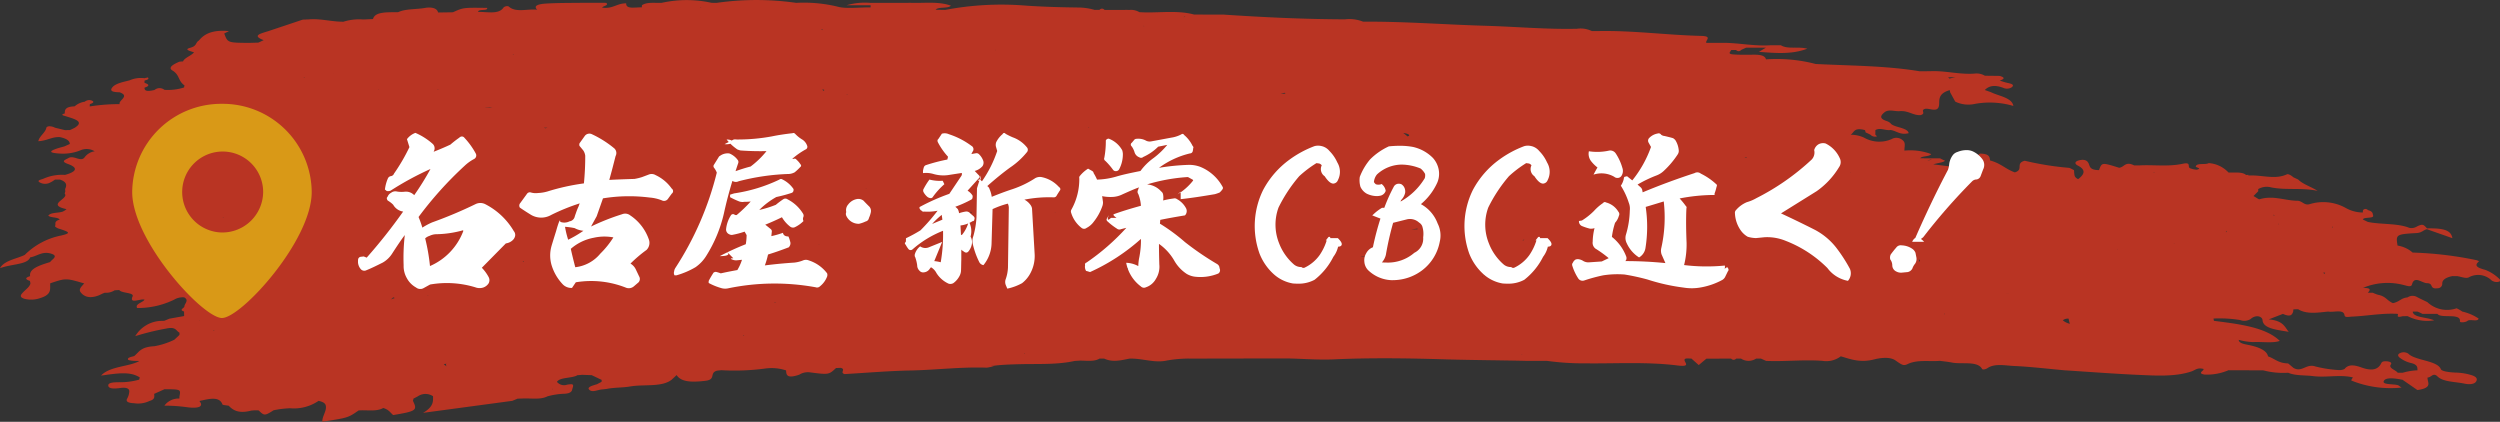
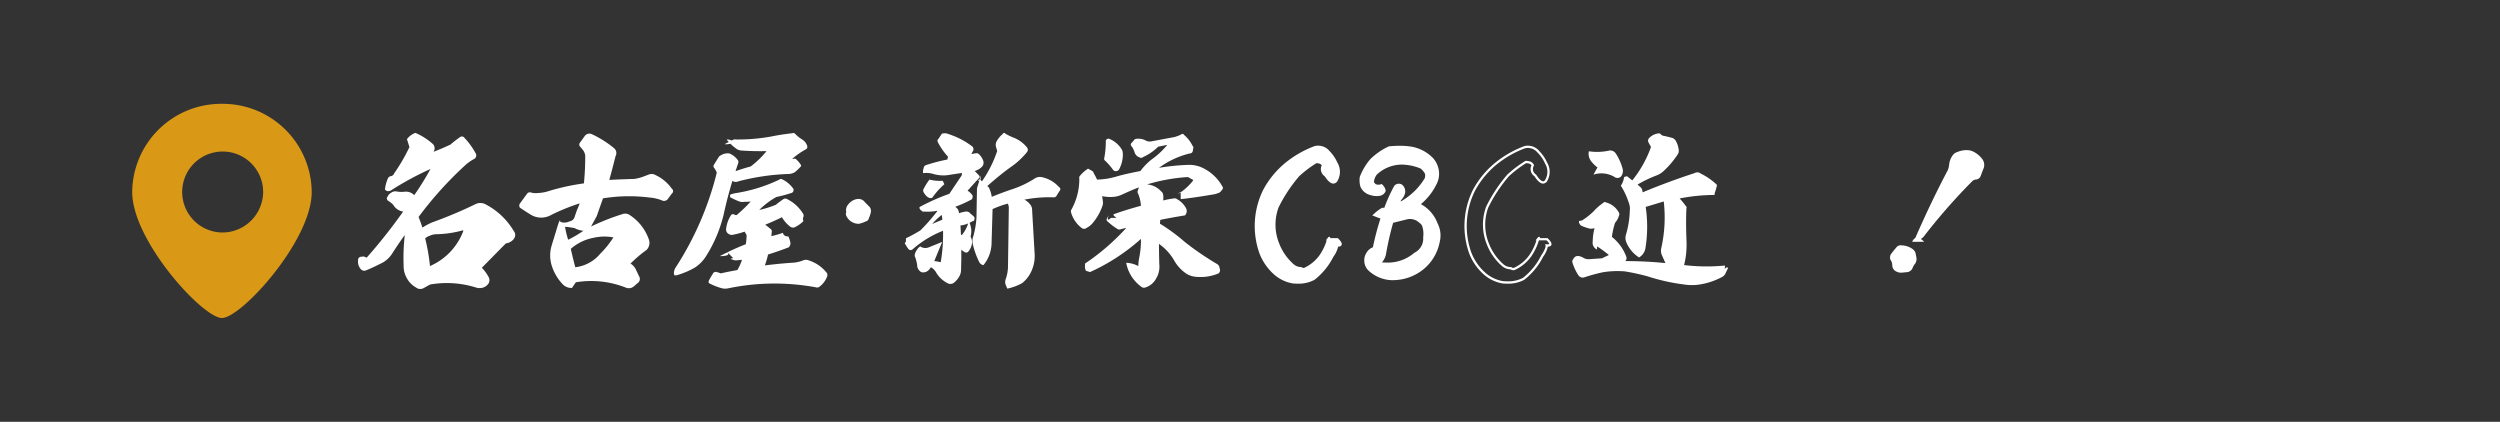
<svg xmlns="http://www.w3.org/2000/svg" width="420.787" height="71" viewBox="0 0 420.787 71">
  <rect x="0" y="0" width="420.787" height="71" fill="#333333" stroke="none" />
  <defs>
    <style>.a{fill:#b93423;}.b{fill:none;}.c{clip-path:url(#a);}.d{clip-path:url(#b);}.e{fill:#fff;}.f{fill:#d99917;}</style>
    <clipPath id="a">
-       <rect class="a" width="420.787" height="71" />
-     </clipPath>
+       </clipPath>
    <clipPath id="b">
      <rect class="b" width="273.717" height="26.269" />
    </clipPath>
  </defs>
  <g transform="translate(-153.627 -466.501)">
    <g transform="translate(153.627 466.501)">
      <g class="c" transform="translate(0 0)">
-         <path class="a" d="M414.433,52.434a6.677,6.677,0,0,0-.949-.547,4.851,4.851,0,0,1-4.918-1.03c-.566-.278-1.143-.549-1.695-.832a1.485,1.485,0,0,0-1.638.03c-1.13.109-1.344.741-2.461.968-1-.4-1.173-1.159-2.523-1.409a6.625,6.625,0,0,1-.888-.347l-.828.005c.391-.417.679-.812-.8-.822l-.039.018-.024-.006.065-.013a10.664,10.664,0,0,1,6.744-.5c.572.116,1.349.479,1.493-.073.417-1.592,1.763-.137,2.622-.211,1.053.08.268,1.033,1.7.852a.761.761,0,0,0,.773-.841c.021-.576.6-.976,1.706-1.205q.415.009.83.008c.642.1,1.441.445,1.925.206a3.245,3.245,0,0,1,3.639.328,1.443,1.443,0,0,0,1.58.352c0-.121.1-.275-.018-.361a6.875,6.875,0,0,0-2.4-1.575c-1.569-.411-1.871-.773-1.061-1.459a2.048,2.048,0,0,0-.6-.215,61.418,61.418,0,0,0-10.587-1.245h0a5,5,0,0,0-2.536-1.175h0c-.315-1.854-.252-1.911,3.186-2.107.914-.052,1.095-.481,1.742-.65l4.3,1.511c-.222-1.379-1.543-1.7-4.274-1.647-.636-.723-.759-.748-1.667-.337a1.71,1.71,0,0,1-1.312.244c-2.043-.812-4.737-.529-6.969-.994l-.83-.4c.047-.506,2.06-.07,1.674-.784-.016-.332-.147-.637-.847-.809a.522.522,0,0,0-.828.028h0a3.373,3.373,0,0,1-.036.381,5.971,5.971,0,0,1-2.817-.744,7.779,7.779,0,0,0-6.1-.67c-.877.266-1.189-.447-1.954-.564-2.183.013-4.216-.983-6.553-.239-.039.013-.631-.366-.964-.56l.8-.806c0-.121,0-.243-.006-.364a2.9,2.9,0,0,1,2.206-.281c2.478.506,5.251.009,7.8.588-1.093-.7-2.557-1.159-3.27-1.91l-.844-.395c-.223-.239-.815-.594-1.045-.489-2.08.961-4.2.064-6.526.209.006-.021.013-.041.021-.063a.62.62,0,0,1,.116,0c-.027-.008-.061-.02-.1-.036l0-.016c-.131.005-.265.011-.4.02-.653-.568-1.874-.361-2.96-.416a4.985,4.985,0,0,0-3.33-1.581h0c-.563.333-2-.089-2.18.56-.053.188,1.171.315.183.544a3.3,3.3,0,0,1-1.054-.21c-.684-.178.272-1.125-1.325-.782-2.444.525-4.925.138-7.363.278l-.823-.006c-1.477-.76-1.642.324-2.521.4-2.9-.911-2.9-.911-3.38.395-1.58-.02-1.506-.594-1.74-1.106-.171-.377-.548-.818-1.646-.535-.718.185-.741.586-.228.848,1.451.738,1.2,1.465.1,2.315-.725-.352-.6-.755-.674-1.127a1.716,1.716,0,0,0-.026-.386,7.07,7.07,0,0,0-.786-.388,49.42,49.42,0,0,1-7.5-1.2c-1.65.445-.108,1.5-1.674,1.96-1.591-.569-2.342-1.532-4.155-2h0c-.086-.552-.058-1.141-1.729-1.161-.545.386-.487.779-.076,1.179l.152.028c0,.009,0,.018,0,.026l-.149-.054a4.558,4.558,0,0,1-2.24-.021c-1.789-.3-2.1-.063-1.718,1.135l-3.812-.488c.889-.269,1.656-.283,1.989-.612a6.51,6.51,0,0,1-.846-.4l-.844.006-2.489-.01c.251-.432,1.541-.235,1.842-.709a10.1,10.1,0,0,0-4.509-.584c0-.572.165-1.041-.044-1.469a1.582,1.582,0,0,0-2.1-.467,5.216,5.216,0,0,1-4.682-.263,5.332,5.332,0,0,0-2.23-.47c.64-.376.508-1.291,2.421-.78a1.4,1.4,0,0,1,.1.378c.283.132.569.261.83.4h0a1.039,1.039,0,0,0,1.1.269l-.286-.273.01-.777c.833-.476,1.7.122,2.541-.016,1.022.123,1.6.9,3.055.54-.154-1-2.614-.942-3.081-1.714a2.149,2.149,0,0,0-.514-.3c-1.378-.422-1.181-.924-.474-1.5s1.7-.133,2.55-.2c1.5-.118,2.238.735,3.522.671,1.046-.294-.137-.818.789-1.062.76-.138,2.124.706,2.322-.567.12-.773-.312-1.978,1.8-2.579l.049-.041.013.011-.061.03c.031.127.057.255.078.382q.425.777.852,1.553a5.094,5.094,0,0,0,3.356.373,14.065,14.065,0,0,1,6.425.354c-.212-1.406-2.512-1.673-3.805-2.329q-.5-.175-1-.352c.747-.777,1.777-.885,3.181-.337a1.461,1.461,0,0,0,1.373-.141c.435-.368.039-.569-.715-.713a11.34,11.34,0,0,1-1.323-.4c.833-.265.894-.527-.019-.783h0l-2.486-.031h0a2.745,2.745,0,0,0-1.692-.361c-2.584.2-4.95-.52-7.516-.4L323.128,12c-5.673-.946-11.648-.932-17.523-1.23a25.912,25.912,0,0,0-8.365-.777c-.113-.533-.742-.784-1.866-.787-1.208,0-2.436.04-3.623-.044-1.082-.075-.453-.47-.364-.748l.412,0h.412a.543.543,0,0,0,.844,0h0c.257-.141.56-.259.843-.387h3.327l-1.177.7c2.939.226,5.593.445,8.14-.529-1.54-.415-3.341.132-4.438-.582h0l-1.687,0c-2.576.176-4.993-.323-7.509-.4h-.862c-.272,0-.543,0-.817,0l-1.671,0c-.244-.4,1.135-1.126-.885-1.174-5.876-.141-11.61-.949-17.539-.808h-.843a4.338,4.338,0,0,0-2.518-.392c-5.145.118-10.216-.349-15.324-.5-6.885-.2-13.732-.74-20.667-.695a6.173,6.173,0,0,0-3.044-.391c-6.835-.025-13.619-.339-20.379-.794h-.881l-4.15-.015c-2.94-.8-6.146-.2-9.2-.4a2.719,2.719,0,0,0-1.7-.369c-.272-.014-.545-.018-.818-.01h-.844l-2.505,0a.535.535,0,0,0-.843-.006c-.27,0-.54,0-.809.006a10.379,10.379,0,0,0-2.55-.4h0c-3.024-.038-6.011-.112-9.042-.323a50.65,50.65,0,0,0-13.569.723h0l-1.614-.028h0c.443-.548,2.078-.138,2.565-.691-2.122-.757-4.53-.388-6.8-.475l-1.653.014H150.7l-3.286,0h-.878a11.025,11.025,0,0,0-4.058.4h4.066c-.006.118-.01.236-.008.354-1.892-.019-4.2.28-5.581-.128a24.119,24.119,0,0,0-6.951-.633,47.134,47.134,0,0,0-13.415.006l-.828-.013a19.333,19.333,0,0,0-8.371,0h0c-1.148.063-2.462-.181-3.336.4-.01.122-.021.245-.029.367h0c-1.087-.04-2.69.369-2.625-.676-1.561-.03-2.3.993-4.053.713.131-.278,1.206-.364.682-.8-1.485,0-2.977-.014-4.47,0-1.9.021-3.814.01-5.691.127-1.03.064-2.229.293-1.447,1.032-1.567-.2-3.556.543-4.766-.515-.246-.215-.788-.016-.917.168-.823,1.181-2.678.686-4.268.715.049-.565,1.666-.089,1.527-.676-4.017-.057-4.017-.057-5.761.738l-1.777.028h0c-.243,0-.488,0-.733,0-.1-.667-1.027-.971-2.193-.76-1.486.269-3.264.122-4.507.713h0c-1.849.03-3.912-.116-4.244,1.16h0l-1.637.074h0a8.675,8.675,0,0,0-3.327.373C55.83,3.674,54.028,3.1,52,3.261l-1.046.045-5.745,1.92h0c-1.224.4-2.95.731-.828,1.532h0l-.886.415h0l-1.578.046c-3.6-.023-3.6-.023-4.174-1.583l.8-.4c-2.778-.263-4.168.48-5.059,1.581h0c-.626.362-.283.911-1.473,1.229-1.148.307.078.563.642.768-.429.56-1.635.911-1.844,1.531h0a4.407,4.407,0,0,0-.637.048h0c-.932.4-1.991.963-1.145,1.474,1.268.768.912,1.754,2.023,2.5-.026.118-.049.236-.07.354a8.846,8.846,0,0,1-3.3.4A1.324,1.324,0,0,0,26,15.151c-.9.19-1.722.312-1.674-.4h0c.847-.264.852-.529.006-.8-.008-.132-.01-.263,0-.395.44-.113.835-.238.558-.523l-.573.131a4.729,4.729,0,0,0-2.528.367c-1.158.288-2.366.527-2.89,1.185-.487.611.074.8,1.229.818,1.818.658-.225,1.323.013,1.986h-.01l-.01.006a31.72,31.72,0,0,0-5.027.393c.013-.131.021-.261.027-.392.467-.148.844-.357.367-.583a1.171,1.171,0,0,0-1.224.176,3.243,3.243,0,0,0-1.7.78h0c-1.643.062-1.664.627-1.663,1.2h0c-.537.138-.553.275,0,.411C12.4,20,14.329,20.4,12.589,21.5q-.391.205-.823.39l-.825.013L9.27,21.5c-.564-.3-1.4-.371-1.483.055-.146.759-1.2,1.4-1.337,2.214,1.541-.093,2.261-.758,3.621-.691,1.074.219,1.679.589,1.677,1.157l-.893.4c-.45.129-.919.245-1.341.39-1.6.549-.825.738.574.822a7.8,7.8,0,0,0,3.395-.523,2.618,2.618,0,0,1,2.458.142,2.547,2.547,0,0,0-1.708,1.024c-.64.833-1.771-.391-2.672.094-.679.364-1.378.562-.087,1.03,1.816.658,1.305,1.322-.53,1.825a7.658,7.658,0,0,0-3.623.637c-.375.157-1.08.253-.747.552a1.811,1.811,0,0,0,1.695.181,4.95,4.95,0,0,0,.985-.579l.841,0c1.245.42,1.137,1,.864,1.6.011.136.023.271.032.406a1.22,1.22,0,0,0-.092.369c.77.85-3.243,1.823.3,2.6a2.567,2.567,0,0,1-.694.434c-.765.231-1.967.1-2.374.652.364.386,1.587.224,1.894.651h0l.045.02c-.678.177-.805.469-.736.8h0a1.324,1.324,0,0,0-.05.388,2.171,2.171,0,0,0,.508.3c2.059.638,2.161.8.454,1.2A11.975,11.975,0,0,0,4.171,42.9C2.895,43.548.713,43.816,0,45.137c2.044-.74,4.621-.582,5.078-1.818,1.213-.2,2.047-1.108,3.582-.607,1.236.4.082.935-.226,1.4-1.855.557-3.589,1.152-3.361,2.371-.865.261-.864.529-.027.8a1.922,1.922,0,0,0,.078.376c-.052.54-.684.979-1.143,1.446-.417.423-.9.886.176,1.2a4.65,4.65,0,0,0,2.685-.157c1.975-.621,1.53-1.578,1.617-2.467,2.638-.881,2.638-.881,5.712.024h0c-.391.471-.991.954-.613,1.464.585.789,1.591,1.17,3.228.48h0a6.646,6.646,0,0,1,.862-.385l-.008.006a2.7,2.7,0,0,0,1.664-.411l.778-.043c.346.56,2.546.395,2.235,1.078-.626,1.379,1.436.3,2.005.549-.264.476-1.659.711-1.234,1.4a13.955,13.955,0,0,0,6.236-1.412,2.786,2.786,0,0,1,1.682-.38h0c.893.523.006,1.052.023,1.578-.12.266-.941.524-.049.8h0l.015.765-2.444.436c-.309.117-.6.243-.9.366-.257.006-.516.014-.773.023a5.3,5.3,0,0,0-4.111,2.559,42.006,42.006,0,0,1,5.174-1.269c1.706-.382,1.64.364,2.269.679,0,.129,0,.259-.008.388l-.859.806a12.789,12.789,0,0,1-3.367,1.093c-2.35.123-2.549.984-3.39,1.658-.547.151-1.273.27-.985.656a4.027,4.027,0,0,0,1.053.152q.4.015.8.016c-1.587.959-5.01.86-6.44,2.459,2.722-.377,4.9-.748,6.516.319a2.727,2.727,0,0,0-.1.364,11.7,11.7,0,0,1-3.141.437c-.925,0-2.216-.018-2.051.642.123.5,1.127.454,1.994.33,1.118-.16,1.559.132,1.527.6a2.7,2.7,0,0,1-.344,1.157c-.286.5.087.754,1.121.8a4.407,4.407,0,0,0,2.622-.377l0,0c1.025-.285.788-.76.8-1.2l1.732-.775c2.748.016,2.748.016,2.52,1.191-.006.127-.011.254-.015.38a2.955,2.955,0,0,0-2.525,1.19,28.453,28.453,0,0,1,4,.292c1.758.206,2.693-.145,1.884-1.069,1.677-.378,3.385-.832,3.893.587.032.094.687.139,1.053.207.752.806,1.724,1.355,3.8.819a6.265,6.265,0,0,1,1.236-.028h.008c.927.917,1.021.917,2.5-.023a15.981,15.981,0,0,1,2.777-.344,7.355,7.355,0,0,0,4.8-1.247c.775.181,1.16.4,1.229.882.126.875-.634,1.714-.6,2.63,4.326-.66,4.326-.66,6.105-1.891,1.389-.123,3,.245,4.148-.416.954.271,1.176.773,1.674,1.188,3.894-.645,4.124-.811,3.32-2.4a.835.835,0,0,0,.078-.358l.734-.383a2.288,2.288,0,0,1,2.573-.031c.031.887.086,1.777-1.672,2.8l15.02-2.022h0l.875-.366.818-.025c1.428-.079,3.016.25,4.232-.371h0a12.44,12.44,0,0,1,2.72-.429c1.022-.016,1.407-.337,1.444-.783.294-.824.22-.925-.873-.743a1.55,1.55,0,0,1-1.706-.478c.516-.818,2.58-.571,3.469-1.131h0a6.5,6.5,0,0,0,.755-.055l1.637.062,1.664.794a.976.976,0,0,1-.019.328h0l-.765.4c-.767.236-1.832.5-1.24.984.524.425,1.381-.054,2.1-.107.26-.019.513-.055.77-.084,1.265-.261,2.735-.2,3.932-.413,2.314-.4,5.343.157,6.993-1.128l.854-.793c.765,1.245,2.727,1.209,4.8.973,1.929-.219.619-1.327,2-1.715.239-.024.477-.049.715-.077a39.033,39.033,0,0,0,7.36-.276,7.8,7.8,0,0,1,3.539.308c.061.709.055,1.463,2.221.723a2.755,2.755,0,0,1,1.664-.41c3.307.43,3.309.426,4.525-.709h0l.807-.031h0c.919.254-.226.787.631,1.049,3.689-.211,7.37-.532,11.074-.606,4.3-.087,8.512-.625,12.846-.475a5.494,5.494,0,0,0,1.41-.352,1.721,1.721,0,0,1-.665-.015c.222.006.443.008.665.015,1.435-.161,2.874-.2,4.357-.236,3.031-.067,6.167.1,9.057-.545.268-.011.535-.029.8-.05h0c1.171-.023,2.463.219,3.385-.348h.006c.257.006.514.01.773.009,1.418.661,2.833.278,4.25,0,2.133-.072,4.181.77,6.194.339a20.845,20.845,0,0,1,4.4-.338c5.382-.023,10.766-.021,16.15-.029h0c2.568.059,5.164.266,7.7.151,6.162-.28,12.366-.191,18.453-.008,4.685.142,9.371.153,14.053.265H260.4a45.007,45.007,0,0,0,6.573.415c5.127.055,10.289-.278,15.374.358,2.906.363.349-.965,1.5-1.18l.839.011c.361.32.723.64,1.239,1.1.535-.447.91-.76,1.284-1.074h0l4.169-.015a.545.545,0,0,0,.844,0l.416,0,.414.005a2.293,2.293,0,0,0,2.518,0h0l.416,0,.417,0c.285.128.568.256.852.383,3.165.138,6.325-.245,9.5-.008a4.015,4.015,0,0,0,3.079-.765h0c1.721.509,3.28,1.122,5.615.523.959-.246,2.623-.491,3.561.157,1.148.792,1.365.968,2.081.625,1.648-.788,3.618-.386,5.424-.54.66.09,1.349.148,1.973.278,1.7.353,4.354-.328,5.122,1.078.105.192.649.052.906-.127,1.2-.838,3.024-.431,4.47-.366,2.846.128,5.648.471,8.468.725,4.192.265,8.373.592,12.581.777,2.989.132,6.1.324,8.813-.581.628-.209.967-.7,2.044-.42.107.319-1.148.711.168.949a9.32,9.32,0,0,0,4.029-.734l3.341.011,2.518.011a13.048,13.048,0,0,0,4.187.4c1.2.529,2.788.39,4.194.569,2.219.283,4.532-.3,6.694.216-.084.186-.367.484-.222.542a17.6,17.6,0,0,0,8.408,1.169c-.356-.232-.463-.374-.668-.423-.877-.206-2.759-.039-2.271-.754.4-.6,2-.356,3.116-.133l2.5,1.727c2.738-.392,1.6-1.356,1.709-2.119.616.046.92-.91,1.679-.165.948.932,2.942.866,4.514,1.2.82.172,1.674.138,1.984-.364.251-.406.086-.774-.712-1.037a9.77,9.77,0,0,0-2.706-.451c-.993-.036-2.369-.2-2.513-.564-.6-1.505-4.357-1.44-5.5-2.634a1.423,1.423,0,0,0-1.4-.073c-.438.214-.336.486-.076.728a5.008,5.008,0,0,0,2.046.954c1.045.284.974.746.985,1.205a10.15,10.15,0,0,0-2.491.411l-.838-.008c-.333-.473-1.616-.758-1.142-1.4.209-.283-.154-.513-.841-.527-.71-.014-.712.219-.872.493-.475.819-1.386,1.214-3.181.572-1.022-.366-2.2-.685-2.908.232a1.98,1.98,0,0,1-1.03.183,21.225,21.225,0,0,1-3.856-.6c-1.587-.548-2.271,1.074-3.718.234l-.894-.754c-1.687-.031-2.227-.8-3.379-1.18-.209-1.041-1.661-1.615-3.513-1.968-.89-.168-1.4-.369-1.426-.819a10.2,10.2,0,0,0,2.463.381c1.538-.085,3.228.222,4.454-.2-2.327-2.281-6.715-2.819-11.078-3.378a2.478,2.478,0,0,1-.081-.385,21.349,21.349,0,0,1,4.481.25,1.981,1.981,0,0,0,1.76-.167c.972-.849,1.976-.388,2.009.16.084,1.446,2.329,1.631,4.41,1.993-.7-.867-.927-1.866-3.359-2.1l2.382-.919c1.329.589,1.556.118,1.73-.4.008-.122.019-.245.037-.367q.4-.009.8-.014c1.423.867,3.244.576,5.03.388l0-.005c.914.2,2.617-.454,2.769.6.07.471.642.28,1.371.248,2.541-.116,4.98-.611,7.583-.455h0c.2.167-.443.734.83.395.277,0,.551-.01.826-.018a7.242,7.242,0,0,0,4.477.709c-1.265-.565-3.514-.431-3.608-1.47h.4l.391,0h.014a6.4,6.4,0,0,1,.835.388h.867l1.658,0h0c.608.833,3.979-.216,3.786,1.26-.034.26.969.17,1.255-.078.438-.377,1.748.23,1.887-.4a8.214,8.214,0,0,0-2.751-1.175m-12.214-7.722h0m-73.08-31.736c-.4.087-.716.168-1,.249a2.417,2.417,0,0,0-.256-.212l1.255-.036m-12.751-.2.094.024-.112-.021.018,0M11.321,19.309h0m6.815,8.131,0-.049.011.049h-.008m3.826.607.013-.006c-.006-.005-.016-.006-.024-.011.147,0,.293,0,.437,0-.139.01-.281.013-.425.014M32.706,46.488l-.01.018c-.044-.01-.089-.019-.136-.028.05,0,.1.005.146.01h0M32.692,9.994l.01-.005-.013.005c0-.013.019-.023.024-.036l.031.033-.052,0m.839,44.023a.337.337,0,0,0-.006-.058l.087.03-.081.028m.849-38.07-.053-.025h0l.071.023-.018,0m1.045,24.587c-.073,0-.146.005-.22,0a1.383,1.383,0,0,0,.205-.264.268.268,0,0,1,.015.265m.451,15.143c.06-.023.105-.05.17-.07a.581.581,0,0,1,0,.092c-.058-.008-.12-.016-.175-.021m1.7-19.042-.016-.008c-.026-.009-.052-.011-.078-.019.044-.021.091-.038.134-.059a.746.746,0,0,1-.04.085m9.361-17.515h0v.01l-.024-.005.024-.005h0l-.019-.011.036.01h-.016m4.281-6.006a.628.628,0,0,1-.112-.016.6.6,0,0,1,.22-.039c-.036.019-.073.035-.108.055m4.873-.748.04-.011,0,.011h-.042M58.638,4.9c.008-.019.018-.033.027-.053h0l.061.028-.089.024m5.039,10.247a.361.361,0,0,1,.065-.068c0,.023,0,.045.008.067h-.073m2.1,35.256c.116-.088.238-.176.367-.261-.073.031-.149.062-.223.093.1-.059.192-.117.285-.177.091.035.163.073.238.109-.235.073-.458.152-.666.236M67.811,6.42h0a.218.218,0,0,1,.023-.014l.01.014h-.032m1.722,60.291-.05.03v-.005l.05-.025h0l.006,0h-.006m1.722-33.685c-.013-.009-.026-.014-.039-.023a.382.382,0,0,1,.049-.02l.029-.008a.405.405,0,0,0-.039.05m.733,16.741.06-.107c0,.043.008.082.011.122l-.071-.015m1.7-1.69.026-.008v.015l-.026-.008m-.129-33.026.209-.044,0,.009c0,.016.016.029.019.045l-.226-.01M74.7,61.288c.152-.023.291-.05.437-.075-.123.163-.1.309.091.461a1.674,1.674,0,0,1-.527-.386m3.34,6.672.073-.055c.021.013.04.029.061.04l-.134.015m4.433-49.87c-.294-.015-.6-.036-.911-.068.48.006.92.009,1.342.008-.144.019-.288.04-.432.06m3.78-7.71,0,0v0h0M86.284,9.2h0c.037-.023.081-.036.121-.058a.745.745,0,0,0,.07.069c-.065,0-.126-.009-.191-.011m1.666,34.9v0c.073-.04.15-.07.223-.107,0,.035,0,.073,0,.111h-.225m4.194-22.6c-.116.031-.236.058-.353.085a2.245,2.245,0,0,1-.247-.094c.2,0,.406,0,.6.008h0m.9,43.989L93,65.513l.04-.009a.25.25,0,0,1-.018.044c-.015-.009-.029-.015-.045-.025l-.016.006a.679.679,0,0,0,.086-.126.127.127,0,0,1,0,.088M97.168,44.5c-.128.019-.234.045-.353.067,0-.021,0-.044-.006-.067.12,0,.239,0,.359,0m-.011-7.143.006,0-.008,0a1.3,1.3,0,0,0,.1-.157c.1.019.2.035.3.057-.133.034-.268.063-.4.1m1.5-2.809a1.449,1.449,0,0,1,.482.028c-.16-.006-.322-.019-.482-.028m11.141,4.5a.783.783,0,0,1-.076-.034h.086c0,.011-.008.025-.01.035m4.116,2.668.068-.01.016.01Zm.22,7.549-.016-.005c.092,0,.18,0,.257,0-.078.005-.16.005-.241.005m2.575-7.324.079-.015a1.694,1.694,0,0,1,.22.049c-.1-.016-.2-.025-.3-.034M117.88,1.257c.01-.019.021-.038.029-.058.05.021.1.034.152.058h-.181m4.383,42.85-.006-.01-.024-.01.029-.006,0,.016.016.008-.01,0m2.908,12.426a.191.191,0,0,1-.068-.142c.05.041.094.08.157.129l-.089.013m2.871-12.881a.594.594,0,0,1-.066-.05c.023.014.045.031.07.048l0,0m2.4,7.255c-.057-.02-.116-.04-.163-.062.115.005.233.01.378.009-.074.016-.142.036-.215.053m.425-10.266a1.891,1.891,0,0,1-.2-.1c.165-.006.33-.006.495-.009-.1.034-.2.074-.294.111m3.107,18.944-.032.019-.026-.019h.058m3.818-18.46c-.027-.006-.055-.015-.084-.021.1.006.192.011.288.02h-.2m.475-36.16a.5.5,0,0,0,.057-.083c.1.046.1.117.063.2a.767.767,0,0,1-.12-.114m.314,10.335-.032,0-.17.006c.222-.04.268-.092.126-.153-.416-.176.551-.084.076.145m3.985.695c-.031-.009-.063-.014-.094-.023l.076-.038.115-.005c-.031.023-.07.04-.1.065m3.215,15.823-.076-.01c.031-.019.068-.031.1-.049a.344.344,0,0,1-.024.059M147.4,9.6l0,0h.008l0,0m13.444.028-.015.006-.006-.006h.021m2.447,26.147a1.665,1.665,0,0,0,.105-.161.884.884,0,0,1,.207.181c-.1-.006-.207-.016-.312-.02m.653,4.049-.013-.018c.019,0,.039-.005.058-.008l-.045.025m3.534-31.414h0c.027-.005.055-.006.084-.011,0,.019.006.036.011.054-.031-.016-.065-.025-.1-.043m.168,49.534c-.071-.064-.021-.05,0,0m4.734,1.629c.023-.028.045-.058.07-.084.018.029.036.055.055.085h-.125M177.577,35.8l-.055-.026c.055-.009.108-.014.162-.021l-.107.048m4.947,1.889h0c.061-.028.126-.046.188-.07,0,.023,0,.046,0,.07Zm.649-16.164c-.008-.014-.016-.029-.026-.043h.189c-.055.016-.108.028-.163.043m1.147,12.262h-.092c.031-.018.065-.028.1-.043l0,.043m5.4,11.495a1.26,1.26,0,0,0-.034-.182,3.881,3.881,0,0,1,.4.187l-.367-.005m2.756-40.892a.154.154,0,0,0,.034-.057.148.148,0,0,1,.066.094c-.04-.013-.063-.025-.1-.038m5.99,53.191h0a.372.372,0,0,0,.039-.025l.011.025ZM199.3,2.907c-.042-.023-.057-.041-.04-.057l.037.009c-.008-.011-.015-.016-.023-.026a.5.5,0,0,1,.141-.015.086.086,0,0,1,.071.04H199.3c0,.016,0,.031,0,.048m6.618,2.709.011-.024c.011.008.028.014.039.023h-.05m10.234,9.93h-.066c-.015-.023.019-.019.066,0m-7.63,38.484-.023-.01.045,0-.023.013m7.559-38.254c-.184-.011-.369-.018-.553-.023q.374-.07.752-.137c.089.067.115.15-.2.16m6.977,25.53c-.044-.018-.084-.03-.128-.048h.429c-.1.013-.2.033-.3.048m.511-32.069h0l0,0m5.374,33.9c.128-.018.256-.031.383-.053.408.005.81.019,1.2.058-.511.013-1.038.006-1.58-.005m8-20.184-.023.009c-.283-.232-.519-.42-.729-.572.066.009.137.011.2.021.513.082,1.145.334.55.542M238.579,38.6c-.336.008-.673.005-1.011.009.343-.04.686-.088,1.025-.142l-.015.133m10.936,7.805v.011H249.5l.019-.013m-.06.077h.065c0,.006,0,.01,0,.018.068.139-.083.077-.066-.018m1.523-.185c-.419.009-.836.019-1.253.025a2.159,2.159,0,0,1,.367-.045c.3.006.634.01.961.015l-.074.005M252.842,59.6l-.016-.019h.05l-.034.018m.275-1.6v0h0m2.775-38.7.031-.01.006.013-.037,0m.346,40.292a1.245,1.245,0,0,0-.159.114.428.428,0,0,1,.1-.117h.061m.011-19.074-.008,0c.078-.06.155-.121.228-.183h0c.032.013.066.023.1.033l-.32.155m5.787,17.729h.036l.029,0-.065,0M274.554,31c.028.006.058.01.086.016l-.1.005.016-.021m-1.609,14.683c.058-.03.128-.052.191-.078a.59.59,0,0,0,.01.089c-.068,0-.134-.006-.2-.011m1.839-5.534h-.427c-.323-.214.582-.065,1.045-.113-.207.044-.412.082-.618.113m5.738.841c-.052-.024-.107-.043-.16-.063h.036c.042.015.084.029.125.047Zm.8,5.1,0,0,.006,0h-.01m.843-.005.076-.019.018.015c-.032,0-.061,0-.094,0m.877,4-.019-.016h.044l-.024.016m5.028-.364-.047-.008.048-.041,0,.049m2.489,6.3-.044-.009.07-.013-.026.021m3.052-29.42c.11-.046.217-.087.325-.128a.386.386,0,0,0,.061.1c-.131.01-.254.015-.387.026m12.823,20.289.016,0a.141.141,0,0,1,0,.025l-.018-.021m5.039-17.863-.015.023h-.034l.049-.024c.018-.015.04-.028.06-.041a.6.6,0,0,0,.047.038c-.036,0-.071,0-.107,0m11.5,14.7.178,0h0a1.19,1.19,0,0,0,.018.387.9.9,0,0,1-.2-.391m1.436-16.649a1.838,1.838,0,0,1,.781-.238c-.252.084-.514.162-.781.238m2.79,25.837a.613.613,0,0,0,.023-.09c.049,0,.084.01.134.011a.347.347,0,0,1-.157.079m5.167-19.125-.05,0,.021-.016c.008.008.023.013.031.02l.039.024-.021.01-.019-.034m.061,23.037c-.01-.009-.024-.014-.034-.024h.073c-.016.008-.024.018-.039.025m5.6-7.368c-.118-.006-.236-.013-.351-.023.136.005.272.011.4.013l-.053.01m8.589-.587.01,0v.005l-.01,0m.6,5.038a1.345,1.345,0,0,1,.98-.273,3.065,3.065,0,0,0,.213.856,2.505,2.505,0,0,1-1.194-.583m7.76-4.537,0-.006.029,0a.254.254,0,0,1-.031,0m1.391-7.411c0-.019-.016-.034-.023-.055.034.011.066.019.1.029-.027.008-.05.019-.078.026m6.149-12.848c0-.025.011-.049.013-.074l-.1,0a.222.222,0,0,1,.1,0h0l0,0h.011l0-.005a.292.292,0,0,1,.12.067c-.047.006-.1.009-.147.011m3.374,11.826c.019-.013.04-.021.058-.034.021.016.037.036.06.052l-.118-.018m8.837-1.85c-.027-.009-.053-.019-.081-.029a.4.4,0,0,0,.105-.206c.068.069.048.152-.024.235m7.9-2.915.092-.008c.055.065.115.129.179.194a.826.826,0,0,1-.272-.186m.873,1.6-.039-.009a.557.557,0,0,1,.157-.132.91.91,0,0,1-.118.141m7.842,8.319c-.128-.063-.231-.112-.348-.167.131-.011.254-.024.369-.039a1.483,1.483,0,0,0-.021.206m1.247-7.777a.44.44,0,0,0-.084-.1c.049-.018.1-.034.147-.05.024.034.01.08-.063.146" transform="translate(0 0)" />
-       </g>
+         </g>
    </g>
    <g transform="translate(213.884 488.866)">
      <g class="d" transform="translate(0 0)">
        <path class="e" d="M10.832,15.95a10.921,10.921,0,0,1,1.672-.893,72.007,72.007,0,0,0,7.279-3.066,1.822,1.822,0,0,1,1.617,0,11.829,11.829,0,0,1,4.824,4.545.988.988,0,0,1,.223.809,1.335,1.335,0,0,1-.391.7,2.087,2.087,0,0,1-1.171.56l-4.043,4.1a6.82,6.82,0,0,1,1.143,1.562,1.091,1.091,0,0,1,0,1.059,1.747,1.747,0,0,1-.891.7,2,2,0,0,1-1.339-.029,16.344,16.344,0,0,0-7.613-.474c-.419.225-.754.419-1.061.585a1.139,1.139,0,0,1-1.31-.082,3.912,3.912,0,0,1-1.562-1.59,4.086,4.086,0,0,1-.529-2.148A33.281,33.281,0,0,1,7.876,17.2c-.558.726-1.226,1.729-2.062,3.013a4.6,4.6,0,0,1-1.646,1.617c-1,.5-1.952.975-2.871,1.337a.782.782,0,0,1-.867-.278,1.944,1.944,0,0,1-.417-1.507.519.519,0,0,1,.5-.529L.962,20.8l.5.2A89.772,89.772,0,0,0,7.6,13.246,2.3,2.3,0,0,1,5.925,12.1a4.251,4.251,0,0,0-.81-.64c-.139-.084-.223-.168-.223-.309-.084-.139-.055-.251.084-.39a1.25,1.25,0,0,1,.585-.67,1.151,1.151,0,0,1,.977-.223A4.554,4.554,0,0,0,7.9,9.9a1.92,1.92,0,0,1,1.562.585A45.5,45.5,0,0,0,12.2,6.078,51.43,51.43,0,0,0,5.477,9.731a1.217,1.217,0,0,1-.64.055l-.306-.251a6.562,6.562,0,0,1,.5-1.868.669.669,0,0,1,.529-.39.644.644,0,0,0,.5-.419A31.533,31.533,0,0,0,8.657,2.4L8.24,1.059A3.1,3.1,0,0,1,9.66,0a10.823,10.823,0,0,1,2.929,1.868,1.015,1.015,0,0,1,.251,1.059l-.11.252c1.087-.419,2.036-.838,2.816-1.2A18,18,0,0,1,17.051.809a.6.6,0,0,1,.446-.2.526.526,0,0,1,.419.223,12.543,12.543,0,0,1,1.923,2.678.674.674,0,0,1-.306.891,7.25,7.25,0,0,0-1.562,1.116,61.306,61.306,0,0,0-7.779,8.643,16.922,16.922,0,0,1,.64,1.785m1.283,6.469a10.384,10.384,0,0,0,5.605-5.884l-.029-.139a17.636,17.636,0,0,1-4.572.668,2.759,2.759,0,0,0-1.088.28,1.9,1.9,0,0,0-.725.419,32.691,32.691,0,0,1,.809,4.656" transform="translate(0 -0.001)" />
        <path class="e" d="M27.888,3.826a2.055,2.055,0,0,0-.335-.92L27,2.238a.355.355,0,0,1-.112-.309A.447.447,0,0,1,27,1.6L27.8.48A.965.965,0,0,1,29,.173a17.388,17.388,0,0,1,3.791,2.4,1.063,1.063,0,0,1,.2,1.283c-.306,1.2-.64,2.536-1.059,4.014.948-.055,2.371-.11,4.239-.167A9.268,9.268,0,0,0,37.425,7.4l1.114-.419a1.307,1.307,0,0,1,1.2.084,6.861,6.861,0,0,1,2.7,2.259.52.52,0,0,1,0,.865l-.668.919a.8.8,0,0,1-1,.2,6.977,6.977,0,0,0-2.064-.474,27.344,27.344,0,0,0-7.836.139l-1.059,3.011c-.446.809-.754,1.367-.948,1.73a38.054,38.054,0,0,1,5.214-2.065,1.379,1.379,0,0,1,1.394.2,8,8,0,0,1,3.1,3.987,1.68,1.68,0,0,1-.362,1.811A22.639,22.639,0,0,0,35.5,21.953a2.263,2.263,0,0,1,.922,1.032l.529,1.114a.844.844,0,0,1-.084,1l-.781.67A1.3,1.3,0,0,1,34.721,26,15.826,15.826,0,0,0,26.3,25.1l-.642.948a2,2,0,0,1-1.617-.67A8.046,8.046,0,0,1,22.2,22.147a5.8,5.8,0,0,1-.029-3.011c.029-.139.306-1.032.809-2.649.446-1.588.7-2.146.7-1.562a1.927,1.927,0,0,0,1.559-.082,1.052,1.052,0,0,0,.838-.668c.029-.084.084-.309.223-.671a10.848,10.848,0,0,1,.475-1.2c.139-.419.222-.585.222-.5a34.186,34.186,0,0,0-4.824,1.952,3.378,3.378,0,0,1-3.4,0c-.5-.309-1.169-.725-1.894-1.228a.65.65,0,0,1,.082-.781l1.116-1.535a.592.592,0,0,1,.585-.251,2.913,2.913,0,0,0,1.282.112A6.552,6.552,0,0,0,21.5,9.821a37.43,37.43,0,0,1,6.162-1.367,45.63,45.63,0,0,0,.223-4.629m-.306,12.605a3.821,3.821,0,0,1-1.478-.446,12.014,12.014,0,0,0-1.617-.223,14.36,14.36,0,0,0,.529,2.175,19.118,19.118,0,0,0,2.567-1.506m-1.368,6.134a6.381,6.381,0,0,0,4.211-2.287,14.949,14.949,0,0,0,2.2-2.733,8.147,8.147,0,0,0-3.29.057,8.127,8.127,0,0,0-3.877,1.868q.209,1,.752,3.1" transform="translate(10.362 0.048)" />
        <path class="e" d="M44.063,2.948a4.653,4.653,0,0,1-.5-.167,8.462,8.462,0,0,1-1.815-1.672c.7,0,1.061.2,1.061.558a2.546,2.546,0,0,1-1.4.223l1.536-.781a1.441,1.441,0,0,1,.5,0A31.527,31.527,0,0,0,49.389.58C50.477.355,51.62.187,52.848.049c.165-.084.333-.027.5.167a5.606,5.606,0,0,0,1.173.92,2,2,0,0,1,.78,1,.494.494,0,0,1-.139.587,12.671,12.671,0,0,0-2.369,1.645h.251a.367.367,0,0,1,.474.139,3.644,3.644,0,0,1,.67.783.273.273,0,0,1-.029.445,9.069,9.069,0,0,1-.948.893,2.359,2.359,0,0,1-.92.28,38.07,38.07,0,0,0-8.505,1.226,1.065,1.065,0,0,1-1.059-.057c-.642,2.12-1.087,3.9-1.422,5.439a23.149,23.149,0,0,1-2.956,7.139,6.4,6.4,0,0,1-1.84,1.952A13.748,13.748,0,0,1,33.3,23.974h-.307a.773.773,0,0,1-.11-.5l.084-.417c.026-.084.084-.167.11-.251A52.5,52.5,0,0,0,40.1,6.685a3.163,3.163,0,0,0-.475-.836.422.422,0,0,1,0-.5l.865-1.394.306-.2a2.177,2.177,0,0,1,.922-.306,1.3,1.3,0,0,1,.558.029,3.292,3.292,0,0,1,1.394,1.143A.561.561,0,0,1,43.7,5.1c-.222.64-.361,1.087-.445,1.337.809-.278,1.645-.558,2.536-.781a14.838,14.838,0,0,0,2.678-2.592c-1.394.027-2.872,0-4.405-.113m1.756,8.591a8.784,8.784,0,0,1-1.087.055,1.71,1.71,0,0,1-.836-.055,13.1,13.1,0,0,1-1.562-.725V10.4c.39-.141.615-.2.7-.225a26.614,26.614,0,0,0,7.587-2.313.423.423,0,0,1,.529-.029,4.817,4.817,0,0,1,1.868,1.617c.029.364-.084.585-.39.67a25.36,25.36,0,0,1-2.51.67,12.9,12.9,0,0,0-2.871,2.175,17.7,17.7,0,0,0,2.788-.864,14.41,14.41,0,0,1,1.31-.977.638.638,0,0,1,.67.055,6.524,6.524,0,0,1,2.594,2.4.625.625,0,0,1,.055.585.807.807,0,0,0,.027.67,5.1,5.1,0,0,1-1.506,1.059.79.79,0,0,1-.725-.112,5.442,5.442,0,0,1-1.394-1.588c-.975.474-1.9.891-2.817,1.253.2.141.5.391.949.754a.48.48,0,0,1,.165.364l-.081.809a15.446,15.446,0,0,0,1.95-.558c.082.417.391.613.92.613a3.773,3.773,0,0,1,.28.809.9.9,0,0,1-.084.836c-.084.139-.167.223-.251.223-1.088.419-2.2.809-3.375,1.173A13.422,13.422,0,0,1,48.19,22.3c1.978-.251,3.653-.39,4.963-.474a5.547,5.547,0,0,0,1.451-.362,1.255,1.255,0,0,1,1,0,6.233,6.233,0,0,1,3.068,2.174.873.873,0,0,1,0,.532,3.865,3.865,0,0,1-1.2,1.645.692.692,0,0,1-.725.167,38.362,38.362,0,0,0-14.695.167,2.379,2.379,0,0,1-1.088,0,10.457,10.457,0,0,1-2.232-.893v-.333c.251-.5.53-.949.809-1.394a.683.683,0,0,1,.419-.141,5.878,5.878,0,0,1,.809.251c.615-.139,1.533-.333,2.79-.556a7.975,7.975,0,0,0,.78-1.729l-.809.084a1.574,1.574,0,0,1-.725-.084q-.711-.25.082-.251c-.975-1-1.226-1.255-.835-.754,0,.252-.475.39-1.452.39a44.562,44.562,0,0,1,4.378-2.007,9.434,9.434,0,0,0,.141-1.533l-.335-.585a13.9,13.9,0,0,1-2.119.556.909.909,0,0,1-.474-.112.873.873,0,0,1-.53-.836,5.338,5.338,0,0,1,.809-2.342.422.422,0,0,1,.556-.167.49.49,0,0,0,.419.11,23.919,23.919,0,0,0,2.371-2.285" transform="translate(20.29 0.007)" />
        <path class="e" d="M51.171,7.8a2.358,2.358,0,0,1,1.394-.893,1.382,1.382,0,0,1,1.2.28c.307.335.642.67.975,1a1.091,1.091,0,0,1,.225.977,4.45,4.45,0,0,1-.309.919.707.707,0,0,1-.556.585,5.286,5.286,0,0,1-1.116.391A2.285,2.285,0,0,1,50.838,9.7a.764.764,0,0,1,0-.613A1.452,1.452,0,0,1,51.171,7.8" transform="translate(31.342 4.244)" />
        <path class="e" d="M63.338,16.474A17.374,17.374,0,0,0,58.206,19.6a.477.477,0,0,1-.67-.027,4.557,4.557,0,0,1-.474-.726c-.2-.222-.2-.361,0-.474a2.95,2.95,0,0,0,.029-.64,24.992,24.992,0,0,0,2.452-1.337A32.282,32.282,0,0,0,62.418,13.1a8.636,8.636,0,0,1-2.259.141.38.38,0,0,1-.419-.141l-.251-.194c.364.474.307.419-.112-.2v-.222a34.967,34.967,0,0,1,5.02-2.232L66.377,7.3a.616.616,0,0,0,.112-.558l-1.98.306a5.954,5.954,0,0,1-2.9-.167,4.4,4.4,0,0,0-1.646-.113v-.39a4.315,4.315,0,0,1,.141-.585.585.585,0,0,1,.417-.39,29.365,29.365,0,0,1,3.542-.92l.112-.475a11.254,11.254,0,0,1-1.729-2.481c-.084-.251-.027-.419.084-.474l.613-.92a1.676,1.676,0,0,1,1.173.084,13.159,13.159,0,0,1,3.791,1.952.647.647,0,0,1,.194,1l-.194.39.781-.139a.591.591,0,0,1,.53.194,2.856,2.856,0,0,1,.7,1.116,1.046,1.046,0,0,1-.137.865,2.628,2.628,0,0,1-1.312.809l.64.67c.28.249.252.445-.027.64L67.465,9.727a2.51,2.51,0,0,1,.835.809.753.753,0,0,1,0,.361.4.4,0,0,1-.222.335,19.33,19.33,0,0,1-2.678,1.2,4.315,4.315,0,0,1,.419.391,2.05,2.05,0,0,1,.2.585v.11a7.058,7.058,0,0,1,1.116-.278.82.82,0,0,1,.78.307l.558.474c.167.2.225.335.141.474,0,.251-.113.362-.309.362a4.949,4.949,0,0,1-2.033.726l.081,1.533.141.084a5.678,5.678,0,0,0,1.171-2.316,3.423,3.423,0,0,1,.307,2.567,1.951,1.951,0,0,1,.167,1.477,2.75,2.75,0,0,1-.558,1.059.473.473,0,0,1-.64.057c-.307-.2-.5-.335-.53-.417V21.3c-.028,1.059-.028,1.729-.057,2.009a2.131,2.131,0,0,1-.165.613,3.443,3.443,0,0,1-1.118,1.367,1.009,1.009,0,0,1-.809.082,4.718,4.718,0,0,1-2.035-1.784,2.4,2.4,0,0,0-.92-.977l-.2.252a1.311,1.311,0,0,1-1.032.613.792.792,0,0,1-.7-.278,1.269,1.269,0,0,1-.39-.922,6.606,6.606,0,0,0-.335-1.365c-.057-.057-.084-.168-.084-.391a2.564,2.564,0,0,1,.92-1.423,1.525,1.525,0,0,0,1.506.141l2.2-.891L61.86,21.578a6.548,6.548,0,0,1,1.087.194,27.16,27.16,0,0,0,.391-5.3m.223-7.836a12.464,12.464,0,0,0-1.925,2.119.4.4,0,0,1-.362.223,1.032,1.032,0,0,1-.587-.223A2.782,2.782,0,0,1,60.074,10a.585.585,0,0,1,.029-.64,10.937,10.937,0,0,1,.948-1.506,6.891,6.891,0,0,0,2.23.2ZM61.5,15.331c.7-.306,1.257-.53,1.73-.725l-.113-.809A12.55,12.55,0,0,0,61.5,15.331M72.233,2.281a1.365,1.365,0,0,1,.055-.725A4.1,4.1,0,0,1,73.347.217c.139-.252.335-.278.532-.057a11.891,11.891,0,0,0,1.2.587A5.363,5.363,0,0,1,77.42,2.391a.624.624,0,0,1,0,.893,12.738,12.738,0,0,1-2.79,2.538c-1.114.809-2.4,1.84-3.846,3.125l.167.139a.967.967,0,0,1,.223.39,4.779,4.779,0,0,1,.362,1.283c1.171-.474,2.343-.919,3.542-1.31A16.73,16.73,0,0,0,78.7,7.718a1.6,1.6,0,0,1,1.228-.28,5.34,5.34,0,0,1,2.9,1.646c.307.223.335.445.112.7l-.446.7a.531.531,0,0,1-.529.362,21.316,21.316,0,0,0-4.936.39,2.732,2.732,0,0,1,.948.783,1.506,1.506,0,0,1,.335.668l.446,7.724a6.123,6.123,0,0,1-.893,3.514,5.223,5.223,0,0,1-1.226,1.367,8.959,8.959,0,0,1-2.484.92l-.251-.585a1.4,1.4,0,0,1,0-1.061,6.75,6.75,0,0,0,.364-1.923l.139-9.928a1.578,1.578,0,0,0-.168-.809,14.855,14.855,0,0,0-2.565.922l-.167,5.688a6,6,0,0,1-1.367,3.738.946.946,0,0,1-.7-.5,13.33,13.33,0,0,1-1.085-3.011,2.232,2.232,0,0,1,.082-1.367,14.858,14.858,0,0,0,.529-3.125l.084-4.934.67-2.146c0,.75-.2,1-.53.809a.483.483,0,0,1,.364-.141l.335.306a19.949,19.949,0,0,0,2.565-5.1Z" transform="translate(35.133 0.005)" />
        <path class="e" d="M85.731,20.738a14.244,14.244,0,0,0,.251-2.956,33.536,33.536,0,0,1-8.562,5.578l-.64-.194v.055a1.349,1.349,0,0,1-.194-1.032.313.313,0,0,1,.222-.419,37.678,37.678,0,0,0,6.721-5.856l-.893.223a.652.652,0,0,1-.7-.084,11.041,11.041,0,0,1-1.59-1.228.361.361,0,0,1-.055-.529l.28-.53c-.309.838-.168,1,.361.475h.948c-.445-.307-.613-.5-.474-.615,1.228-.445,2.735-.92,4.574-1.422a6.344,6.344,0,0,0-.446-1.98.628.628,0,0,1-.028-.7,1.309,1.309,0,0,1,.168-.419c-.809.278-1.73.7-2.79,1.171a4.151,4.151,0,0,1-1.839.446,6.627,6.627,0,0,1-1.591-.139l.141,1a1.827,1.827,0,0,1-.084.615,8.965,8.965,0,0,1-1.478,2.7,3.417,3.417,0,0,1-1.2,1.033.665.665,0,0,1-.809.026A5.077,5.077,0,0,1,74.241,13.4a.628.628,0,0,1,.057-.585A10.514,10.514,0,0,0,75.608,7.6a.475.475,0,0,1,.139-.472,5.606,5.606,0,0,1,1.337-1.171l.644.362c.194.112.278.222.278.362A8.538,8.538,0,0,1,78.592,7.8,12.688,12.688,0,0,0,81.8,7.3c1.2-.362,2.567-.64,4.1-.948a9.8,9.8,0,0,1,2.229-2.2,13.229,13.229,0,0,0,2.287-2.2l-1.533.307a8.412,8.412,0,0,1-2.51,1.729.546.546,0,0,1-.67.055,1.3,1.3,0,0,1-.809-.891,3.274,3.274,0,0,0-.474-.948.377.377,0,0,1,.029-.613l.445-.53A.517.517,0,0,1,85.2.937a2.743,2.743,0,0,1,1.535.252,1.387,1.387,0,0,0,1.032.167l3.29-.613A5.316,5.316,0,0,0,92.73.213c.223-.165.39-.139.529.084a5.562,5.562,0,0,1,1.423,1.842.311.311,0,0,1,.084.417,1.687,1.687,0,0,1-.057.417.481.481,0,0,1-.474.419A14.347,14.347,0,0,0,89.02,5.818a36.626,36.626,0,0,1,5.077-.5,5.311,5.311,0,0,1,1.868.333A7.49,7.49,0,0,1,99.7,8.97a.379.379,0,0,1,0,.474,3.253,3.253,0,0,1-.474.529,6.79,6.79,0,0,1-.809.28c-1.981.335-3.9.642-5.746.836V9.834l-.529.446a9.712,9.712,0,0,0,2.593-2.285c.029-.029.029-.057.029-.113-.029-.027-.057-.055-.084-.082l-.615-.335a.476.476,0,0,0-.361-.084,29.88,29.88,0,0,0-6.694,1.228,3.558,3.558,0,0,1,2.371,1.171.8.8,0,0,1,.335.558,2.871,2.871,0,0,1,0,.975,14.178,14.178,0,0,1,1.756-.335.651.651,0,0,1,.585.112,3.763,3.763,0,0,1,1.533,1.562,1.035,1.035,0,0,1-.2,1.171c-1.533.251-2.926.5-4.153.752l-.057.642a31.412,31.412,0,0,1,4.21,3.1,48.426,48.426,0,0,0,5.439,3.71.858.858,0,0,1,.335.416l.082.364A.652.652,0,0,1,99,23.61a7.922,7.922,0,0,1-3.959.529,3.622,3.622,0,0,1-1.367-.474,6.523,6.523,0,0,1-2.036-2.146,8.765,8.765,0,0,0-2.622-2.9c0,1.226.029,2.369.057,3.429a3.839,3.839,0,0,1-.585,2.483,2.986,2.986,0,0,1-1.672,1.394.724.724,0,0,1-.838-.139A6.4,6.4,0,0,1,83.5,21.8a4.605,4.605,0,0,1,2.036.558,8.1,8.1,0,0,1,.2-1.617M80.07,1.3a.281.281,0,0,1,.168-.28.439.439,0,0,1,.335-.11,4.33,4.33,0,0,1,2.258,1.952,2.4,2.4,0,0,1,.11.64,5.415,5.415,0,0,1-.613,2.539.607.607,0,0,1-.53.333.553.553,0,0,1-.529-.251,11.416,11.416,0,0,0-1.283-1.478.424.424,0,0,1-.167-.53A14.726,14.726,0,0,0,80.07,1.3" transform="translate(45.798 0.065)" />
        <path class="e" d="M94.806,8.846A14.778,14.778,0,0,1,99.27,3.721a17.317,17.317,0,0,1,4.079-2.2,2.283,2.283,0,0,1,2.337.767,6.251,6.251,0,0,1,1.289,1.883,2.853,2.853,0,0,1,.107,2.79c-.419.838-1.082.594-1.92-.7a1.267,1.267,0,0,1-.417-1.708.977.977,0,0,0-.628-.488L103.595,4a19.049,19.049,0,0,0-3,2.266A25.257,25.257,0,0,0,97.072,11.6a8.558,8.558,0,0,0,.105,6.172,9.146,9.146,0,0,0,2.581,3.662,2.076,2.076,0,0,0,1.289.453.637.637,0,0,0,.628.105,6.8,6.8,0,0,0,2.651-2.2,9.579,9.579,0,0,0,1.255-2.617c.244-.453.28-.487.036-.173h1.535c.765.767.731,1.114-.07,1.045.07.315-.176.941-.768,1.813a11.216,11.216,0,0,1-3.1,3.8,6.048,6.048,0,0,1-3.487.592,6.2,6.2,0,0,1-3.243-1.6,8.957,8.957,0,0,1-2.3-3.451,13.49,13.49,0,0,1,.628-10.357" transform="translate(57.684 0.894)" />
        <path class="e" d="M103.907,1.256a2.583,2.583,0,0,1,.755.118l.014,0a2.455,2.455,0,0,1,1.157.785,6.5,6.5,0,0,1,1.316,1.925,3.041,3.041,0,0,1,.105,2.966.885.885,0,0,1-.769.593c-.438,0-.918-.407-1.466-1.243a1.437,1.437,0,0,1-.493-1.827.769.769,0,0,0-.446-.315l-.446-.059a19.228,19.228,0,0,0-2.9,2.2,24.931,24.931,0,0,0-3.481,5.274,8.4,8.4,0,0,0,.1,6.02,8.967,8.967,0,0,0,2.517,3.581,1.878,1.878,0,0,0,1.175.415h.056l.047.029a.486.486,0,0,0,.438.1,6.589,6.589,0,0,0,2.579-2.134,9.235,9.235,0,0,0,1.2-2.484h-.15l.3-.381c.137-.176.165-.213.266-.213h.111l.057.1a.167.167,0,0,1,.029.111h1.254l.057.057c.508.509.687.85.58,1.107-.075.181-.272.274-.587.277a4.457,4.457,0,0,1-.8,1.709,11.378,11.378,0,0,1-3.151,3.856l-.023.016a5.64,5.64,0,0,1-2.837.647c-.244,0-.5-.01-.762-.03h-.013A6.4,6.4,0,0,1,96.351,22.8,9.141,9.141,0,0,1,94,19.272l0-.013a13.734,13.734,0,0,1,.641-10.5,15.015,15.015,0,0,1,4.523-5.195,17.522,17.522,0,0,1,4.123-2.22l.017-.006A2.314,2.314,0,0,1,103.907,1.256Zm.635.486a2.033,2.033,0,0,0-1.133-.033,17.136,17.136,0,0,0-4.024,2.168,14.628,14.628,0,0,0-4.407,5.06,13.355,13.355,0,0,0-.615,10.2,8.756,8.756,0,0,0,2.25,3.372,6.021,6.021,0,0,0,3.132,1.553c.25.019.494.028.726.028a5.278,5.278,0,0,0,2.631-.588,10.991,10.991,0,0,0,3.039-3.728l.013-.022c.615-.906.785-1.453.739-1.662l-.057-.258.263.023c.061.005.117.008.167.008a.468.468,0,0,0,.244-.04c0-.028-.018-.191-.44-.625h-1.28l-.03.055a9.687,9.687,0,0,1-1.276,2.653,6.968,6.968,0,0,1-2.724,2.258.616.616,0,0,1-.277.063.99.99,0,0,1-.49-.149,2.28,2.28,0,0,1-1.351-.491A9.332,9.332,0,0,1,97,17.853l0-.007a8.784,8.784,0,0,1-.109-6.307l.01-.024a25.316,25.316,0,0,1,3.55-5.376l.018-.018A19.231,19.231,0,0,1,103.5,3.832l.057-.032.608.082a1.174,1.174,0,0,1,.75.581l.048.086-.04.09a1.077,1.077,0,0,0,.352,1.47l.03.022.02.031c.62.955.993,1.1,1.16,1.1s.3-.128.423-.381a2.648,2.648,0,0,0-.105-2.614l0-.006a5.929,5.929,0,0,0-1.246-1.824l-.015-.014-.012-.017A2.08,2.08,0,0,0,104.542,1.742Z" transform="translate(57.684 0.894)" />
        <path class="e" d="M108.365,8.836a1.041,1.041,0,0,1-.661.628,3.31,3.31,0,0,1-2.2-.28A2.327,2.327,0,0,1,104.5,8.1a3.8,3.8,0,0,1-.107-1.535A10.009,10.009,0,0,1,106.1,3.676a10.55,10.55,0,0,1,3.068-2.127,14.377,14.377,0,0,1,3.941.1,6.59,6.59,0,0,1,3.243,1.779,3.873,3.873,0,0,1,.941,1.884,3.6,3.6,0,0,1-.175,1.952,9.432,9.432,0,0,1-3.034,3.87,5.662,5.662,0,0,1,3.034,3.278,4.286,4.286,0,0,1,.349,2.964,7.618,7.618,0,0,1-2.859,4.671,8.033,8.033,0,0,1-4.742,1.64,5.711,5.711,0,0,1-4.152-1.64,2.229,2.229,0,0,1-.277-2.58,1.891,1.891,0,0,1,1.15-.977l.034-.243a47.47,47.47,0,0,1,1.291-4.847c-.07-.036-.488-.176-1.255-.488a7.835,7.835,0,0,1,1.325-1.012,1.784,1.784,0,0,0,.49-.034,27.938,27.938,0,0,1,1.6-3.592.785.785,0,0,1,1.011-.383,1.135,1.135,0,0,1,.49.594,1.354,1.354,0,0,1,.068.661,2.386,2.386,0,0,1-.663,1.152l-.278.731a10.8,10.8,0,0,0,4.6-4.218,1.61,1.61,0,0,0,.07-.872,3.112,3.112,0,0,0-.836-1.011c-2.963-1.187-5.474-.838-7.567,1.011a2.583,2.583,0,0,0-.592,1.464,1.49,1.49,0,0,0,.453.522,1.609,1.609,0,0,0,1.011,0,1.648,1.648,0,0,1,.522.907m1.291,5.23a51.432,51.432,0,0,0-1.255,5.51,3.187,3.187,0,0,1-.941,1.533l-.663-.278c0-.036.209.034.594.209-.139-.175-.139-.209-.036-.1a.456.456,0,0,0,.419.139,7.313,7.313,0,0,0,5.719-1.64,2.81,2.81,0,0,0,1.569-2.754,4.449,4.449,0,0,0-.175-1.952,1.468,1.468,0,0,0-.592-.7,2.476,2.476,0,0,0-2.127-.594Z" transform="translate(64.417 0.904)" />
        <path class="e" d="M110.911,1.271a11.909,11.909,0,0,1,2.231.19,6.8,6.8,0,0,1,3.339,1.826l.012.012a4.059,4.059,0,0,1,.989,1.978l0,.01a3.784,3.784,0,0,1-.188,2.054l0,.01a10.175,10.175,0,0,1-2.807,3.74,6.129,6.129,0,0,1,2.809,3.244,4.453,4.453,0,0,1,.361,3.09,7.833,7.833,0,0,1-2.933,4.782,8.192,8.192,0,0,1-4.849,1.678c-.085,0-.172.006-.258.006a5.99,5.99,0,0,1-4.03-1.7l-.015-.015a2.263,2.263,0,0,1-.606-1.405,2.233,2.233,0,0,1,.307-1.4,2.156,2.156,0,0,1,1.142-1.027l.019-.133a47.681,47.681,0,0,1,1.24-4.693l-.057-.021c-.207-.077-.552-.206-1.031-.4l-.29-.118.235-.207a7.921,7.921,0,0,1,1.365-1.04l.041-.021h.046c.153,0,.263,0,.343-.008A28.1,28.1,0,0,1,109.9,8.19l0,0a.945.945,0,0,1,.857-.537,1.3,1.3,0,0,1,.381.061l.03.009.026.018a1.344,1.344,0,0,1,.561.689,1.56,1.56,0,0,1,.076.752l0,.016a2.553,2.553,0,0,1-.685,1.215l-.094.247a11.022,11.022,0,0,0,4.087-3.944A1.647,1.647,0,0,0,115.185,6a2.946,2.946,0,0,0-.746-.9,8.578,8.578,0,0,0-3.148-.665A6.2,6.2,0,0,0,107.1,6.084a2.33,2.33,0,0,0-.522,1.284,1.225,1.225,0,0,0,.334.382,1.412,1.412,0,0,0,.849,0l.128-.056.094.1a1.769,1.769,0,0,1,.573,1.038v.046l-.02.041a1.211,1.211,0,0,1-.8.732,2.96,2.96,0,0,1-.708.086,4.011,4.011,0,0,1-1.6-.379l-.008,0a2.513,2.513,0,0,1-1.1-1.164l-.01-.019-.006-.021a3.984,3.984,0,0,1-.112-1.611l0-.025.01-.023a10.125,10.125,0,0,1,1.745-2.949,10.777,10.777,0,0,1,3.125-2.17l.033-.016.036,0C109.769,1.3,110.362,1.271,110.911,1.271Zm5.3,2.3a6.413,6.413,0,0,0-3.137-1.726h-.006a11.518,11.518,0,0,0-2.161-.184c-.527,0-1.1.027-1.69.08a10.348,10.348,0,0,0-2.978,2.067,9.718,9.718,0,0,0-1.665,2.814,3.6,3.6,0,0,0,.1,1.413,2.136,2.136,0,0,0,.911.976,3.632,3.632,0,0,0,1.444.345,2.537,2.537,0,0,0,.623-.077l.02,0c.158-.022.347-.207.491-.475a1.467,1.467,0,0,0-.384-.641,1.985,1.985,0,0,1-1-.038l-.035-.009-.029-.021a1.672,1.672,0,0,1-.508-.582l-.036-.06.011-.069a2.744,2.744,0,0,1,.646-1.571l.009-.008a6.576,6.576,0,0,1,4.448-1.749,8.983,8.983,0,0,1,3.32.7l.027.011.023.019a3.325,3.325,0,0,1,.887,1.075l.016.032,0,.036a1.657,1.657,0,0,1-.1.99l0,.006a10.962,10.962,0,0,1-4.689,4.29l-.419.178.455-1.2.03-.029a2.185,2.185,0,0,0,.609-1.05,1.165,1.165,0,0,0-.058-.555l-.006-.017a.912.912,0,0,0-.39-.471.588.588,0,0,0-.753.3,27.036,27.036,0,0,0-1.59,3.564l-.032.092-.093.03a1.7,1.7,0,0,1-.5.043,6.665,6.665,0,0,0-1.006.757c.324.129.567.22.727.279s.215.081.25.1l.147.075-.051.157a47.093,47.093,0,0,0-1.284,4.82l-.051.365-.127.032a1.718,1.718,0,0,0-1.028.883l-.006.01a2.037,2.037,0,0,0,.25,2.337,5.538,5.538,0,0,0,4,1.584,7.822,7.822,0,0,0,4.633-1.6,7.46,7.46,0,0,0,2.788-4.559v-.006a4.082,4.082,0,0,0-.337-2.834,5.468,5.468,0,0,0-2.923-3.177l-.369-.13.328-.215a9.273,9.273,0,0,0,2.963-3.787,3.416,3.416,0,0,0,.161-1.84A3.672,3.672,0,0,0,116.215,3.57ZM112.644,13.2h0a2.708,2.708,0,0,1,1.762.674,1.676,1.676,0,0,1,.658.778,4.623,4.623,0,0,1,.192,2.03,2.993,2.993,0,0,1-1.649,2.913,7.194,7.194,0,0,1-4.9,1.719c-.286,0-.582-.013-.881-.037l.219.275-.516-.234-.023.023-.9-.378v-.129a.205.205,0,0,1,.213-.2.876.876,0,0,1,.326.093l.018-.037h.124a.288.288,0,0,1,.206.114,2.749,2.749,0,0,0,.721-1.259,51.687,51.687,0,0,1,1.259-5.526l.031-.107,2.63-.657A2.727,2.727,0,0,1,112.644,13.2Zm-3.937,7.726a6.814,6.814,0,0,0,4.657-1.634l.014-.012.016-.009a2.632,2.632,0,0,0,1.474-2.57l0-.017v-.017a4.115,4.115,0,0,0-.16-1.862,1.276,1.276,0,0,0-.508-.6l-.016-.009-.014-.012a2.261,2.261,0,0,0-1.96-.552l-2.4.6a51.635,51.635,0,0,0-1.219,5.382,2.952,2.952,0,0,1-.671,1.283C108.188,20.914,108.451,20.925,108.706,20.925Z" transform="translate(64.417 0.904)" />
-         <path class="e" d="M116.634,8.846A14.778,14.778,0,0,1,121.1,3.721a17.317,17.317,0,0,1,4.079-2.2,2.283,2.283,0,0,1,2.337.767A6.252,6.252,0,0,1,128.8,4.174a2.853,2.853,0,0,1,.107,2.79c-.419.838-1.082.594-1.92-.7a1.267,1.267,0,0,1-.417-1.708.977.977,0,0,0-.628-.488L125.423,4a19.05,19.05,0,0,0-3,2.266A25.258,25.258,0,0,0,118.9,11.6a8.558,8.558,0,0,0,.105,6.172,9.146,9.146,0,0,0,2.581,3.662,2.076,2.076,0,0,0,1.289.453.637.637,0,0,0,.628.105,6.8,6.8,0,0,0,2.651-2.2,9.579,9.579,0,0,0,1.255-2.617c.244-.453.28-.487.036-.173h1.535c.765.767.731,1.114-.07,1.045.07.315-.176.941-.768,1.813a11.215,11.215,0,0,1-3.1,3.8,6.048,6.048,0,0,1-3.487.592,6.2,6.2,0,0,1-3.243-1.6,8.956,8.956,0,0,1-2.3-3.451,13.49,13.49,0,0,1,.628-10.357" transform="translate(71.158 0.894)" />
        <path class="e" d="M125.735,1.256a2.583,2.583,0,0,1,.755.118l.014,0a2.455,2.455,0,0,1,1.157.785,6.506,6.506,0,0,1,1.316,1.925,3.04,3.04,0,0,1,.105,2.966.885.885,0,0,1-.769.593c-.438,0-.918-.407-1.466-1.243a1.437,1.437,0,0,1-.493-1.827.769.769,0,0,0-.446-.315l-.446-.059a19.227,19.227,0,0,0-2.9,2.2,24.932,24.932,0,0,0-3.481,5.274,8.4,8.4,0,0,0,.1,6.02,8.968,8.968,0,0,0,2.517,3.581,1.878,1.878,0,0,0,1.174.415h.056l.047.029a.486.486,0,0,0,.438.1,6.589,6.589,0,0,0,2.579-2.134,9.236,9.236,0,0,0,1.2-2.484h-.15l.3-.381c.137-.177.165-.213.266-.213h.111l.057.1a.167.167,0,0,1,.029.111h1.254l.057.057c.508.509.687.85.58,1.107-.075.181-.272.274-.587.277a4.457,4.457,0,0,1-.8,1.709,11.378,11.378,0,0,1-3.151,3.856l-.023.016a5.64,5.64,0,0,1-2.837.647c-.244,0-.5-.01-.762-.03h-.013a6.4,6.4,0,0,1-3.344-1.652,9.14,9.14,0,0,1-2.354-3.527l0-.013a13.734,13.734,0,0,1,.641-10.5,15.015,15.015,0,0,1,4.523-5.195,17.522,17.522,0,0,1,4.123-2.22l.017-.006A2.314,2.314,0,0,1,125.735,1.256Zm.635.486a2.033,2.033,0,0,0-1.133-.033,17.136,17.136,0,0,0-4.024,2.168,14.628,14.628,0,0,0-4.407,5.06,13.355,13.355,0,0,0-.615,10.2,8.756,8.756,0,0,0,2.25,3.372,6.021,6.021,0,0,0,3.132,1.553c.25.019.494.028.726.028a5.278,5.278,0,0,0,2.631-.588,10.991,10.991,0,0,0,3.039-3.728l.013-.022c.615-.906.785-1.453.739-1.662l-.057-.258.263.023c.061.005.117.008.167.008a.468.468,0,0,0,.244-.04c0-.028-.018-.191-.44-.625h-1.28l-.03.055a9.688,9.688,0,0,1-1.276,2.653,6.968,6.968,0,0,1-2.724,2.258.616.616,0,0,1-.277.063.99.99,0,0,1-.49-.149,2.28,2.28,0,0,1-1.351-.491,9.332,9.332,0,0,1-2.641-3.737l0-.007a8.784,8.784,0,0,1-.109-6.307l.01-.024a25.317,25.317,0,0,1,3.55-5.376l.018-.018a19.231,19.231,0,0,1,3.033-2.289l.057-.032.608.082a1.174,1.174,0,0,1,.75.581l.048.086-.04.09a1.077,1.077,0,0,0,.352,1.47l.03.022.02.031c.62.955.993,1.1,1.16,1.1s.3-.128.423-.381a2.648,2.648,0,0,0-.105-2.614l0-.006a5.93,5.93,0,0,0-1.246-1.824l-.015-.014-.012-.017A2.08,2.08,0,0,0,126.37,1.742Z" transform="translate(71.158 0.894)" />
-         <path class="e" d="M130.543,19.6a1.225,1.225,0,0,1-.726-1.312A10.187,10.187,0,0,1,130.125,16a1.7,1.7,0,0,1-.809.084,9.224,9.224,0,0,1-1.337-.446.861.861,0,0,1-.474-.836l.5-.084A11.134,11.134,0,0,0,130.04,13.1a8.4,8.4,0,0,1,1.507-1.312c.167-.194.335-.222.5-.112a3.417,3.417,0,0,1,2.091,1.562.6.6,0,0,1,.084.7,2.862,2.862,0,0,1-.64,1.169,12.8,12.8,0,0,0-.532,2.371,7.639,7.639,0,0,1,2.426,3.346.81.81,0,0,1-.082.642l-.139.084a67.684,67.684,0,0,1,6.8.335l-.642-1.451a1.942,1.942,0,0,1-.055-1.059,23.471,23.471,0,0,0,.419-7.863c-1,.306-2.009.613-3.04.919a22.593,22.593,0,0,1-.029,6.861,2.234,2.234,0,0,1-1.085,1.645,5.471,5.471,0,0,1-2.065-2.369,1.973,1.973,0,0,1-.167-1.394,15.232,15.232,0,0,0,.67-4.127,2.632,2.632,0,0,0-.168-1.312,12.313,12.313,0,0,0-1.338-2.872,3.361,3.361,0,0,0,.5-1.171c0-.251.112-.362.307-.362a.323.323,0,0,1,.419.082l.7.558a19.212,19.212,0,0,0,3.15-5.631l-.419-.754a.643.643,0,0,1,.141-.78,2.575,2.575,0,0,1,1.392-.726.483.483,0,0,1,.587.194,1.075,1.075,0,0,0,.585.223c.585.141,1.059.251,1.422.364a1.506,1.506,0,0,1,.391.335,3.769,3.769,0,0,1,.558,1.588,1.093,1.093,0,0,1-.2.865,14.733,14.733,0,0,1-2.23,2.649,3.7,3.7,0,0,1-1.368.864,21.411,21.411,0,0,0-3.123,1.507l.5.445a.917.917,0,0,1,.278.419l.082.445c2.929-1.224,5.829-2.285,8.73-3.235a.935.935,0,0,1,1.059.084,10.77,10.77,0,0,1,2.538,1.729.327.327,0,0,1,.112.474,7.723,7.723,0,0,1-.335,1.143v.252h-.39a30.746,30.746,0,0,0-5.494.585,12.015,12.015,0,0,1,1.032,1.253.349.349,0,0,1,.112.419c-.084,1.756-.057,3.683.028,5.8a14.107,14.107,0,0,1-.419,3.738,31.435,31.435,0,0,0,6.86.082c.055.417-.027.642-.28.642a2.817,2.817,0,0,0,.67-.391l.139.2a.387.387,0,0,1-.026.53l-.475.975a1.271,1.271,0,0,1-.474.474,11.8,11.8,0,0,1-3.458,1.226,8.42,8.42,0,0,1-3.011.057,33.085,33.085,0,0,1-6.108-1.365,36.371,36.371,0,0,0-3.846-.838,15.548,15.548,0,0,0-3.628.139,27.589,27.589,0,0,0-3.176.865.873.873,0,0,1-.977-.307,8.423,8.423,0,0,1-1.033-2.2.5.5,0,0,1,.113-.5,1.077,1.077,0,0,1,.474-.53,1.294,1.294,0,0,1,.39-.055,2.041,2.041,0,0,1,.92.335,1.73,1.73,0,0,0,1.032.194l2.036-.139,1.171-.558a19.268,19.268,0,0,0-1.98-1.449M129.512,4.682a2.017,2.017,0,0,1-.335-1.617,9.193,9.193,0,0,0,3.4-.112,1.1,1.1,0,0,1,1.116.474,8.694,8.694,0,0,1,1.116,2.426,1.529,1.529,0,0,1-.141,1.339.768.768,0,0,1-.7.361.782.782,0,0,1-.53-.194A4.289,4.289,0,0,0,129.956,7c.309-.587.532-1,.67-1.2a6.031,6.031,0,0,1-1.114-1.114" transform="translate(78 0.03)" />
-         <path class="e" d="M156.749,15.654a11.229,11.229,0,0,1,3.54,2.929,25.812,25.812,0,0,1,2.371,3.652,1.933,1.933,0,0,1-.335,2.009,5.534,5.534,0,0,1-3.456-2.149,20.18,20.18,0,0,0-7-4.572,8.186,8.186,0,0,0-3.6-.615l-1.423.141a5.286,5.286,0,0,1-1.394-.223,3.687,3.687,0,0,1-1.061-.92,5.372,5.372,0,0,1-1.087-3.011.662.662,0,0,1,.2-.585A4.879,4.879,0,0,1,145.316,11a6.879,6.879,0,0,0,1.588-.67,40.093,40.093,0,0,0,9.316-6.5,1.728,1.728,0,0,0,.419-1.59,1.627,1.627,0,0,1,.725-.975,1.622,1.622,0,0,1,1.2-.139,5.066,5.066,0,0,1,2.371,2.453,1.461,1.461,0,0,1-.112,1.533,13.366,13.366,0,0,1-3.767,4.043l-6,3.738q2.972,1.378,5.69,2.761" transform="translate(88.457 0.659)" />
+         <path class="e" d="M130.543,19.6a1.225,1.225,0,0,1-.726-1.312A10.187,10.187,0,0,1,130.125,16a1.7,1.7,0,0,1-.809.084,9.224,9.224,0,0,1-1.337-.446.861.861,0,0,1-.474-.836l.5-.084A11.134,11.134,0,0,0,130.04,13.1a8.4,8.4,0,0,1,1.507-1.312c.167-.194.335-.222.5-.112a3.417,3.417,0,0,1,2.091,1.562.6.6,0,0,1,.084.7,2.862,2.862,0,0,1-.64,1.169,12.8,12.8,0,0,0-.532,2.371,7.639,7.639,0,0,1,2.426,3.346.81.81,0,0,1-.082.642l-.139.084a67.684,67.684,0,0,1,6.8.335l-.642-1.451a1.942,1.942,0,0,1-.055-1.059,23.471,23.471,0,0,0,.419-7.863c-1,.306-2.009.613-3.04.919a22.593,22.593,0,0,1-.029,6.861,2.234,2.234,0,0,1-1.085,1.645,5.471,5.471,0,0,1-2.065-2.369,1.973,1.973,0,0,1-.167-1.394,15.232,15.232,0,0,0,.67-4.127,2.632,2.632,0,0,0-.168-1.312,12.313,12.313,0,0,0-1.338-2.872,3.361,3.361,0,0,0,.5-1.171c0-.251.112-.362.307-.362a.323.323,0,0,1,.419.082l.7.558a19.212,19.212,0,0,0,3.15-5.631l-.419-.754a.643.643,0,0,1,.141-.78,2.575,2.575,0,0,1,1.392-.726.483.483,0,0,1,.587.194,1.075,1.075,0,0,0,.585.223c.585.141,1.059.251,1.422.364a1.506,1.506,0,0,1,.391.335,3.769,3.769,0,0,1,.558,1.588,1.093,1.093,0,0,1-.2.865,14.733,14.733,0,0,1-2.23,2.649,3.7,3.7,0,0,1-1.368.864,21.411,21.411,0,0,0-3.123,1.507l.5.445a.917.917,0,0,1,.278.419l.082.445c2.929-1.224,5.829-2.285,8.73-3.235a.935.935,0,0,1,1.059.084,10.77,10.77,0,0,1,2.538,1.729.327.327,0,0,1,.112.474,7.723,7.723,0,0,1-.335,1.143v.252h-.39a30.746,30.746,0,0,0-5.494.585,12.015,12.015,0,0,1,1.032,1.253.349.349,0,0,1,.112.419c-.084,1.756-.057,3.683.028,5.8a14.107,14.107,0,0,1-.419,3.738,31.435,31.435,0,0,0,6.86.082c.055.417-.027.642-.28.642a2.817,2.817,0,0,0,.67-.391l.139.2l-.475.975a1.271,1.271,0,0,1-.474.474,11.8,11.8,0,0,1-3.458,1.226,8.42,8.42,0,0,1-3.011.057,33.085,33.085,0,0,1-6.108-1.365,36.371,36.371,0,0,0-3.846-.838,15.548,15.548,0,0,0-3.628.139,27.589,27.589,0,0,0-3.176.865.873.873,0,0,1-.977-.307,8.423,8.423,0,0,1-1.033-2.2.5.5,0,0,1,.113-.5,1.077,1.077,0,0,1,.474-.53,1.294,1.294,0,0,1,.39-.055,2.041,2.041,0,0,1,.92.335,1.73,1.73,0,0,0,1.032.194l2.036-.139,1.171-.558a19.268,19.268,0,0,0-1.98-1.449M129.512,4.682a2.017,2.017,0,0,1-.335-1.617,9.193,9.193,0,0,0,3.4-.112,1.1,1.1,0,0,1,1.116.474,8.694,8.694,0,0,1,1.116,2.426,1.529,1.529,0,0,1-.141,1.339.768.768,0,0,1-.7.361.782.782,0,0,1-.53-.194A4.289,4.289,0,0,0,129.956,7c.309-.587.532-1,.67-1.2a6.031,6.031,0,0,1-1.114-1.114" transform="translate(78 0.03)" />
        <path class="e" d="M160.492,18.191a.934.934,0,0,1,.92-.364,3.339,3.339,0,0,1,1.786.587,1.459,1.459,0,0,1,.529.67l.139.7a1.43,1.43,0,0,1-.194,1.118,2.6,2.6,0,0,0-.474.835,1.15,1.15,0,0,1-.781.587l-.865.082a1.686,1.686,0,0,1-1.03-.167,1.151,1.151,0,0,1-.7-1.032,1.663,1.663,0,0,0-.335-1,1.183,1.183,0,0,1,.084-.864c.335-.446.615-.809.92-1.143m2.677-.977q.672-1.422,2.009,0Zm6.024-12.1a3.885,3.885,0,0,0,.194-.836A3.217,3.217,0,0,1,170,2.657a1.528,1.528,0,0,1,.809-.556,4.022,4.022,0,0,1,1.562-.307,2.614,2.614,0,0,1,.975.2,4.234,4.234,0,0,1,1.561,1.228,1.655,1.655,0,0,1,.2,1.84l-.419,1.114a.891.891,0,0,1-.67.558,1.078,1.078,0,0,0-.75.306,100.56,100.56,0,0,0-8.227,9.4,2.569,2.569,0,0,1-.948.558c0-.587.419-.865,1.2-.865-.893.891-1.367,1.087-1.367.5h-.251q2.761-6.315,5.521-11.517" transform="translate(98.42 1.106)" />
      </g>
    </g>
    <path class="f" d="M60.279,0A14.978,14.978,0,0,0,45.172,14.844c0,8.2,11.874,21.205,15.107,21.205S75.386,23.041,75.386,14.844A14.978,14.978,0,0,0,60.279,0Zm0,21.657a6.814,6.814,0,1,1,6.934-6.813A6.874,6.874,0,0,1,60.279,21.657Z" transform="translate(130.707 483.976)" />
  </g>
</svg>